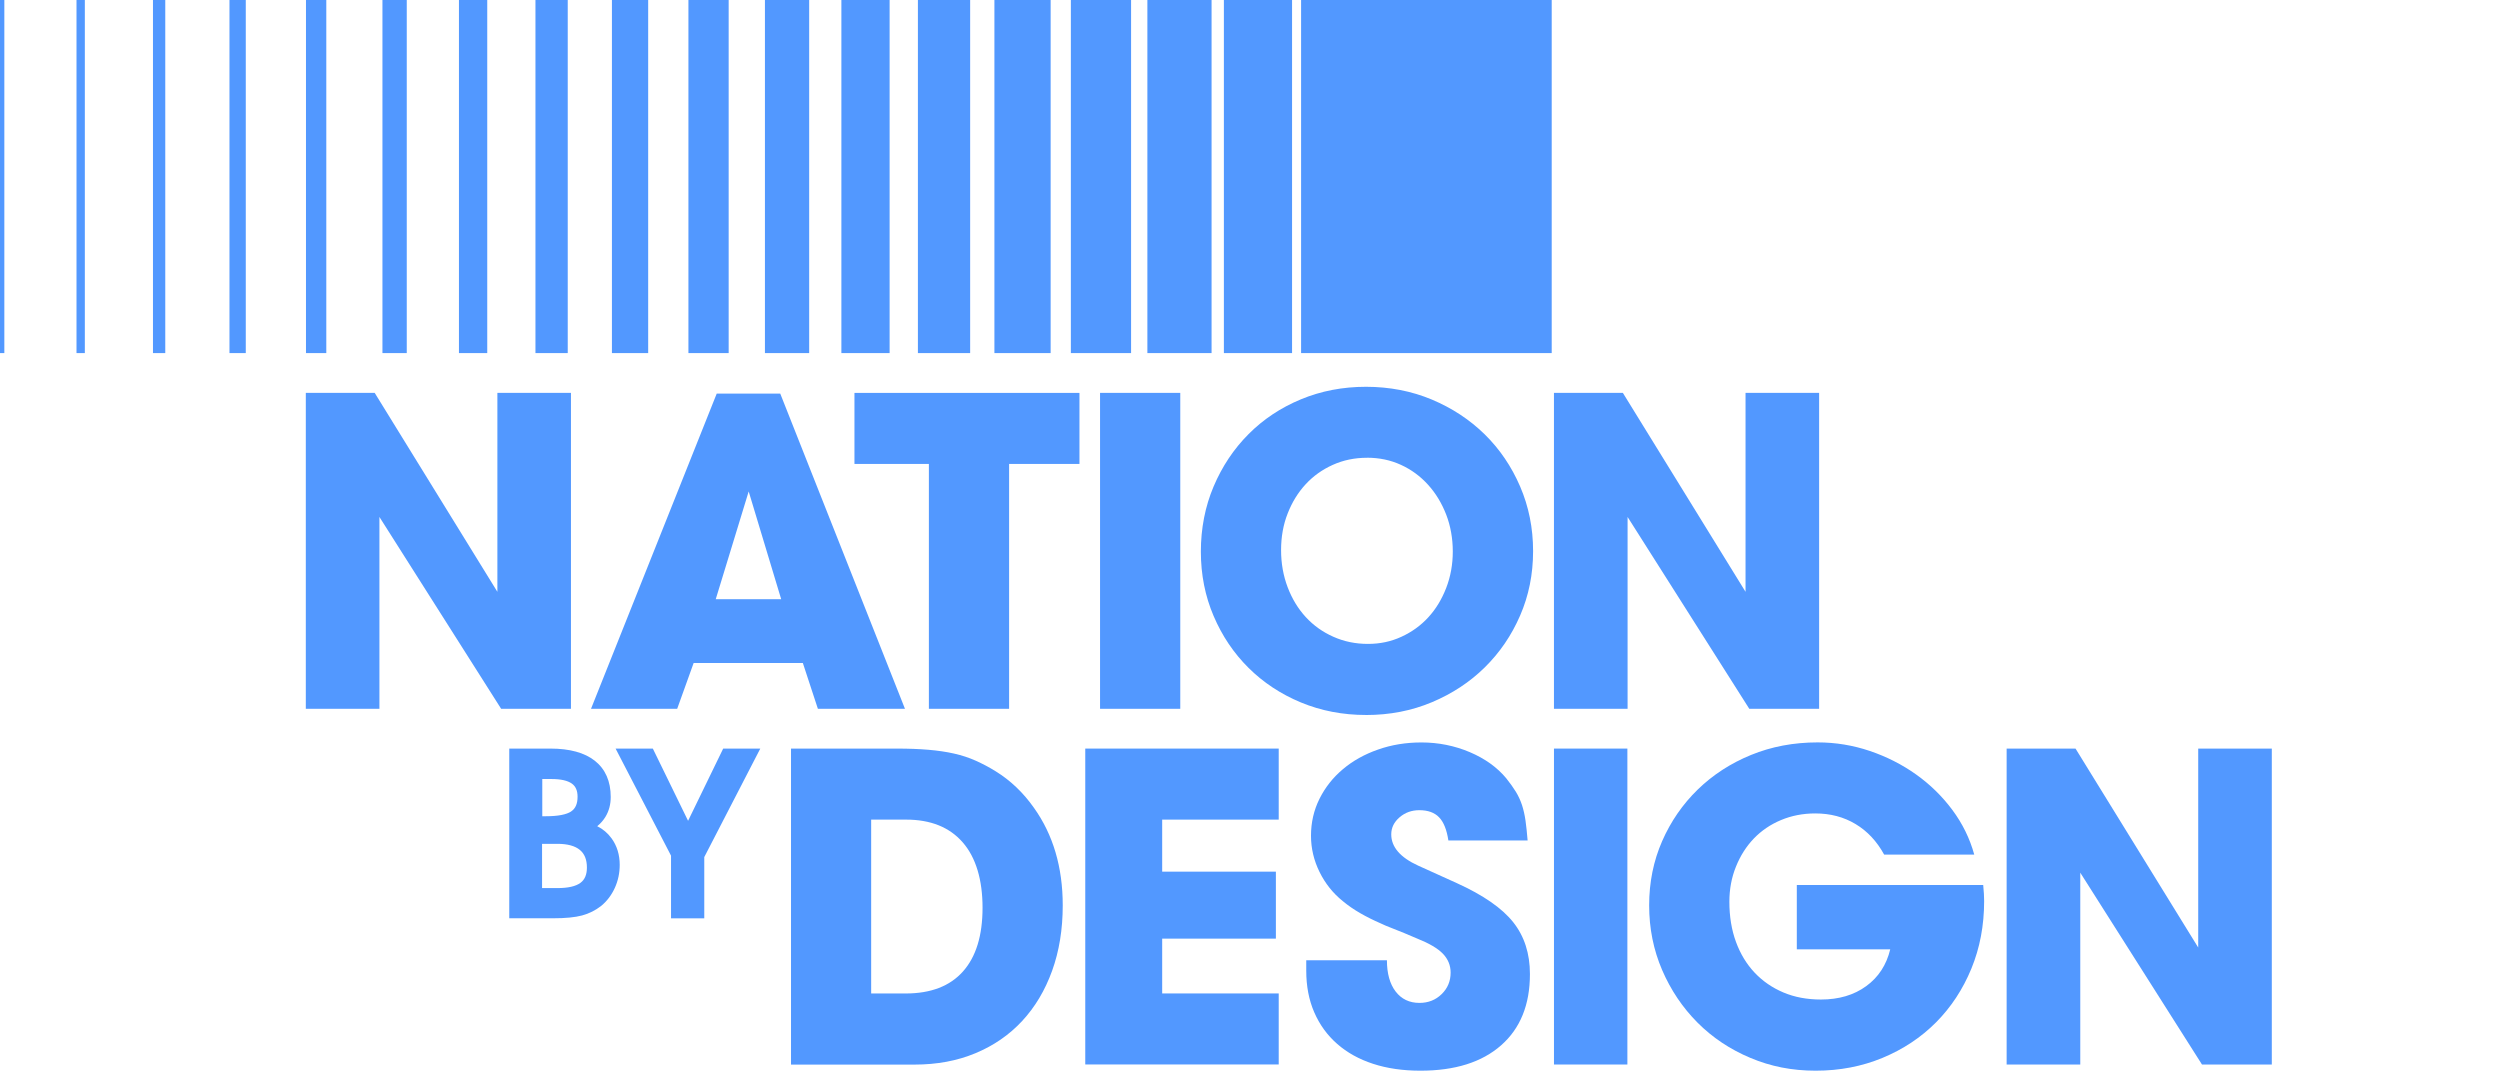
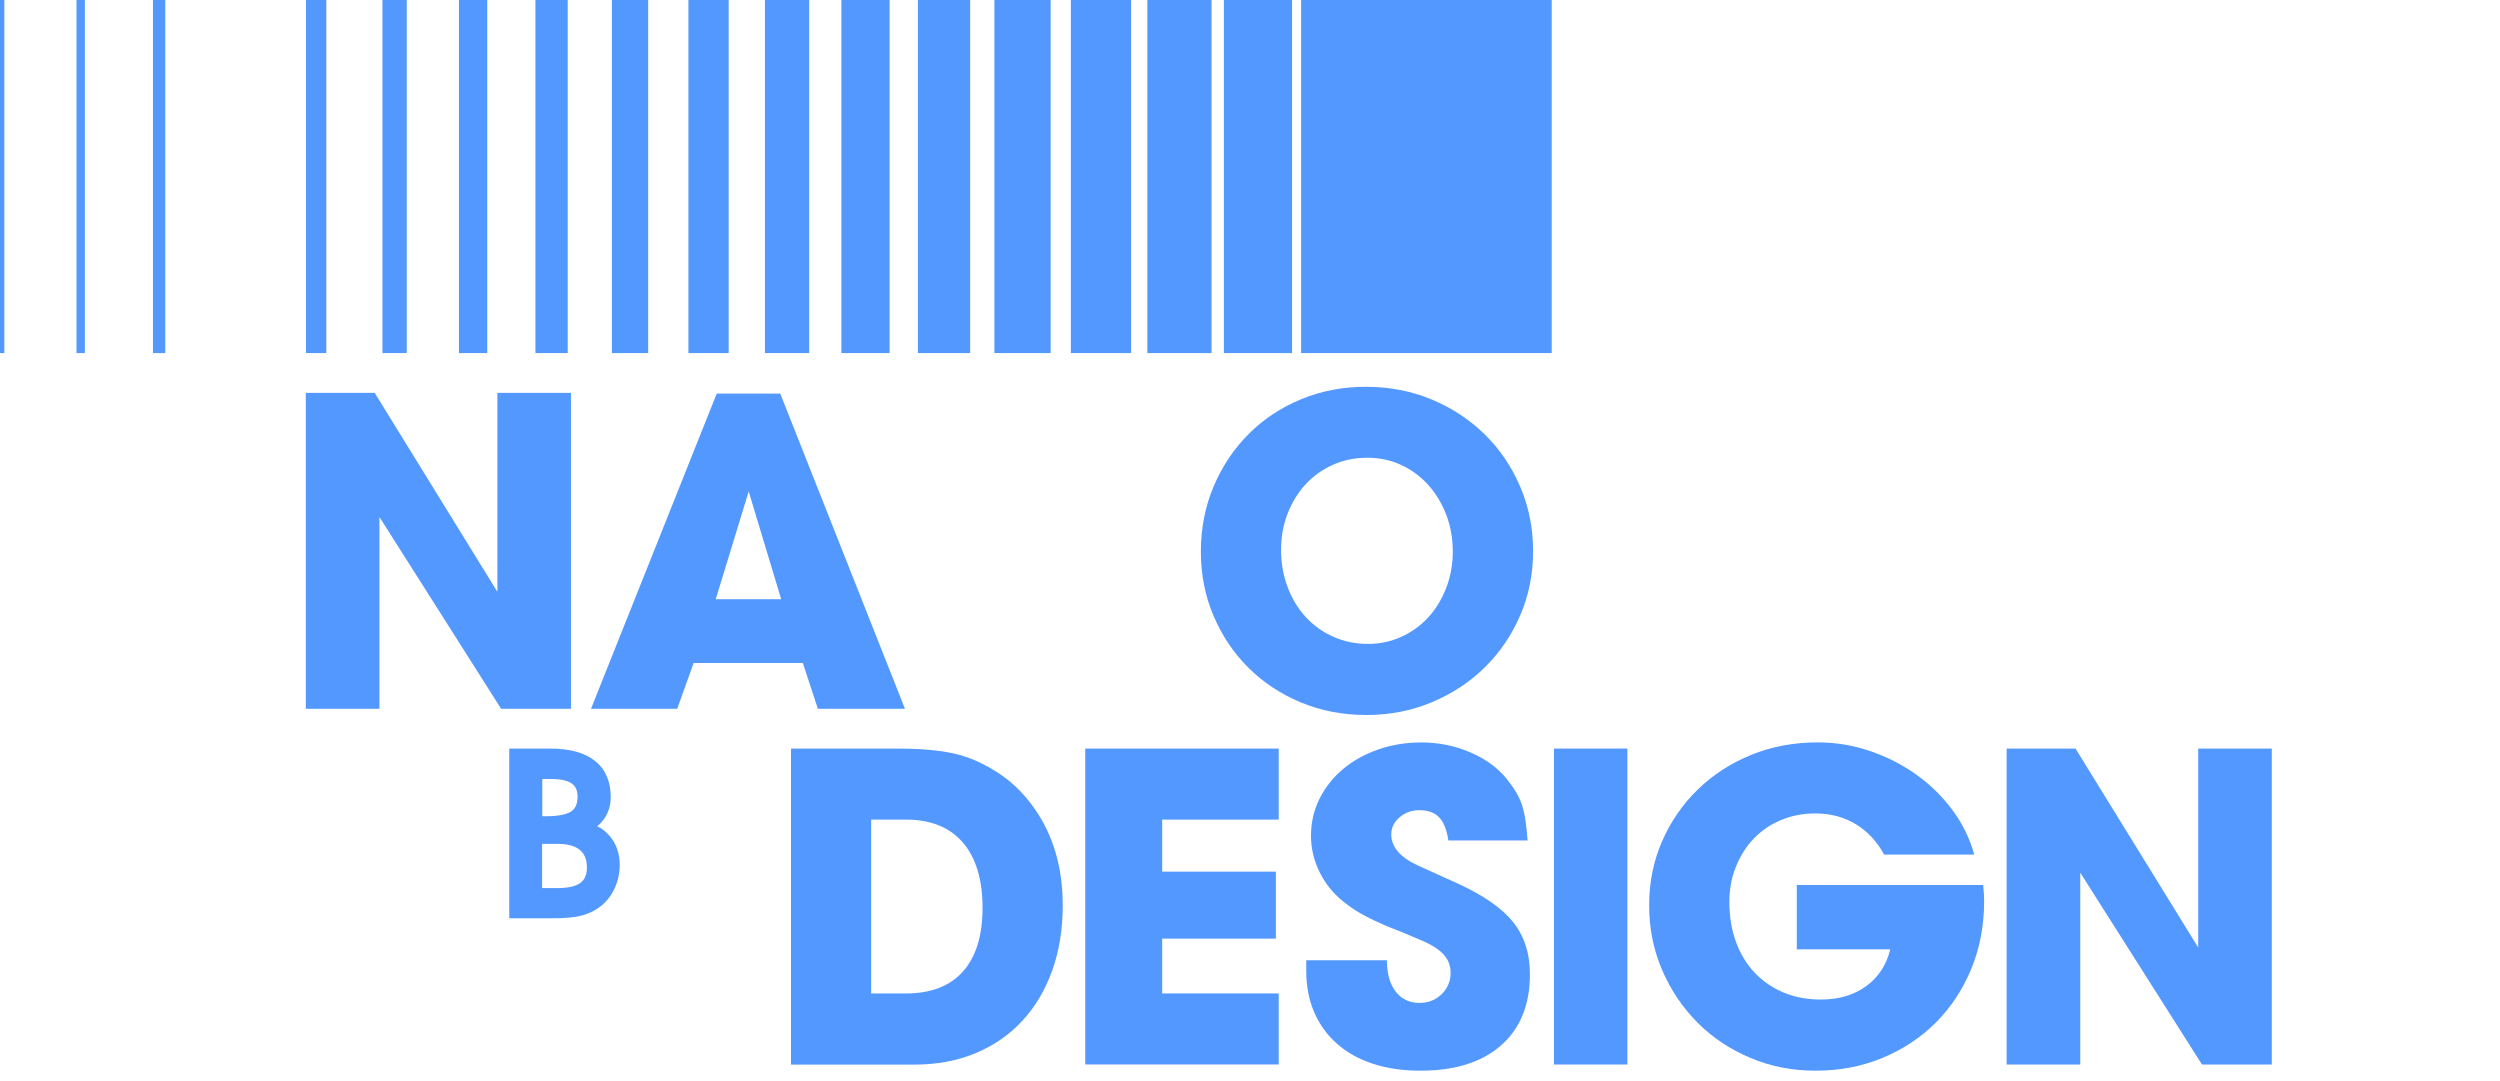
<svg xmlns="http://www.w3.org/2000/svg" width="148" height="64" viewBox="0 0 148 64" fill="none">
  <g clip-path="url(#clip0_255_2408)">
    <path d="M18.104 41.961V23.258H22.182L29.445 35.035V23.258H33.801V41.961H29.668L22.462 30.604V41.961H18.106H18.104Z" fill="#5298FF" />
-     <path d="M54.99 41.961V27.465H50.584V23.26H63.904V27.465H59.739V41.961H54.99Z" fill="#5298FF" />
-     <path d="M65.123 41.961V23.258H69.872V41.961H65.123Z" fill="#5298FF" />
    <path d="M80.87 42.327C79.491 42.327 78.207 42.079 77.014 41.585C75.822 41.09 74.789 40.406 73.914 39.538C73.038 38.669 72.349 37.646 71.846 36.467C71.342 35.288 71.091 34.017 71.091 32.654C71.091 31.291 71.342 29.986 71.846 28.799C72.349 27.613 73.038 26.579 73.914 25.7C74.789 24.821 75.822 24.134 77.014 23.64C78.207 23.145 79.491 22.898 80.87 22.898C82.249 22.898 83.564 23.15 84.768 23.655C85.968 24.16 87.011 24.847 87.897 25.716C88.78 26.584 89.48 27.613 89.991 28.799C90.502 29.986 90.759 31.262 90.759 32.628C90.759 33.993 90.502 35.264 89.991 36.441C89.48 37.619 88.78 38.643 87.897 39.511C87.014 40.38 85.971 41.066 84.768 41.572C83.567 42.077 82.267 42.329 80.87 42.329V42.327ZM80.925 27.1C80.199 27.1 79.523 27.239 78.899 27.521C78.275 27.802 77.74 28.184 77.292 28.671C76.844 29.157 76.49 29.731 76.231 30.394C75.969 31.057 75.84 31.781 75.84 32.567C75.84 33.354 75.971 34.086 76.231 34.77C76.49 35.451 76.849 36.041 77.305 36.535C77.761 37.03 78.307 37.419 78.938 37.698C79.57 37.98 80.251 38.119 80.978 38.119C81.704 38.119 82.346 37.98 82.962 37.698C83.575 37.417 84.107 37.035 84.553 36.548C85.001 36.062 85.352 35.483 85.614 34.809C85.874 34.136 86.005 33.417 86.005 32.649C86.005 31.881 85.874 31.136 85.614 30.462C85.352 29.789 84.996 29.199 84.54 28.697C84.084 28.192 83.549 27.799 82.933 27.518C82.32 27.236 81.648 27.097 80.922 27.097L80.925 27.1Z" fill="#5298FF" />
-     <path d="M91.994 41.961V23.258H96.073L103.336 35.035V23.258H107.692V41.961H103.558L96.353 30.604V41.961H91.997H91.994Z" fill="#5298FF" />
    <path d="M47.528 39.248H41.064L40.089 41.961H34.988L42.429 23.303H46.191L53.574 41.961H48.419L47.528 39.248ZM42.372 35.472H46.246L44.322 29.094L42.372 35.472Z" fill="#5298FF" />
    <path d="M46.828 63.019V44.316H53.085C53.793 44.316 54.422 44.34 54.969 44.387C55.517 44.434 56.021 44.508 56.477 44.611C56.933 44.713 57.36 44.853 57.761 45.032C58.162 45.211 58.558 45.421 58.948 45.663C59.824 46.205 60.579 46.926 61.21 47.823C62.345 49.413 62.914 51.339 62.914 53.599C62.914 55.02 62.704 56.309 62.285 57.47C61.866 58.63 61.276 59.619 60.511 60.443C59.748 61.267 58.825 61.901 57.745 62.351C56.665 62.801 55.465 63.024 54.141 63.024H46.823L46.828 63.019ZM51.575 58.814H53.614C55.103 58.814 56.236 58.38 57.009 57.509C57.782 56.641 58.167 55.383 58.167 53.739C58.167 52.094 57.777 50.765 56.993 49.868C56.212 48.971 55.093 48.521 53.641 48.521H51.573V58.812L51.575 58.814Z" fill="#5298FF" />
    <path d="M64.248 63.019V44.316H75.7V48.521H68.801V51.602H75.532V55.567H68.801V58.812H75.7V63.016H64.248V63.019Z" fill="#5298FF" />
    <path d="M89.177 46.084C89.4 46.365 89.586 46.626 89.736 46.868C89.885 47.11 90.006 47.373 90.1 47.652C90.192 47.934 90.262 48.242 90.31 48.578C90.357 48.915 90.399 49.307 90.435 49.757H85.744C85.649 49.123 85.466 48.663 85.193 48.384C84.921 48.102 84.533 47.963 84.024 47.963C83.573 47.963 83.183 48.102 82.855 48.384C82.528 48.665 82.362 48.999 82.362 49.394C82.362 50.141 82.892 50.76 83.954 51.244L86.244 52.281C87.809 52.991 88.92 53.762 89.581 54.593C90.242 55.425 90.572 56.449 90.572 57.664C90.572 59.477 90.003 60.885 88.863 61.885C87.725 62.885 86.134 63.385 84.09 63.385C83.047 63.385 82.111 63.248 81.283 62.977C80.454 62.706 79.747 62.314 79.16 61.798C78.573 61.285 78.122 60.661 77.805 59.932C77.487 59.203 77.33 58.38 77.33 57.464V56.849H82.106C82.106 57.633 82.279 58.251 82.622 58.698C82.965 59.146 83.437 59.372 84.032 59.372C84.554 59.372 84.992 59.198 85.345 58.853C85.699 58.509 85.877 58.083 85.877 57.577C85.877 57.148 85.723 56.775 85.416 56.456C85.107 56.138 84.598 55.841 83.888 55.559C83.327 55.317 82.866 55.125 82.501 54.986C82.137 54.846 81.88 54.738 81.731 54.662C81.301 54.475 80.9 54.275 80.525 54.059C80.15 53.844 79.807 53.607 79.49 53.344C78.911 52.878 78.452 52.302 78.116 51.62C77.781 50.939 77.611 50.223 77.611 49.476C77.611 48.692 77.778 47.963 78.114 47.289C78.449 46.615 78.911 46.031 79.498 45.537C80.085 45.042 80.777 44.653 81.579 44.374C82.378 44.092 83.235 43.953 84.147 43.953C85.154 43.953 86.108 44.145 87.01 44.526C87.914 44.91 88.635 45.429 89.175 46.081L89.177 46.084Z" fill="#5298FF" />
    <path d="M91.995 63.019V44.316H96.341V63.019H91.995Z" fill="#5298FF" />
    <path d="M106.374 52.391H117.406C117.424 52.615 117.437 52.794 117.448 52.923C117.456 53.054 117.461 53.194 117.461 53.344C117.461 54.783 117.209 56.114 116.706 57.341C116.203 58.564 115.506 59.625 114.612 60.525C113.718 61.422 112.662 62.122 111.443 62.627C110.224 63.132 108.906 63.385 107.49 63.385C106.075 63.385 104.822 63.132 103.622 62.627C102.421 62.122 101.378 61.427 100.492 60.538C99.609 59.651 98.909 58.612 98.398 57.425C97.887 56.238 97.63 54.962 97.63 53.596C97.63 52.231 97.887 50.965 98.398 49.797C98.909 48.629 99.614 47.61 100.508 46.739C101.402 45.871 102.453 45.187 103.664 44.692C104.875 44.197 106.188 43.95 107.603 43.95C108.665 43.95 109.692 44.119 110.688 44.455C111.684 44.792 112.596 45.255 113.424 45.842C114.253 46.431 114.971 47.131 115.576 47.944C116.182 48.758 116.614 49.642 116.876 50.594H111.543C111.113 49.81 110.552 49.205 109.852 48.786C109.155 48.365 108.358 48.155 107.464 48.155C106.738 48.155 106.062 48.286 105.438 48.547C104.814 48.807 104.28 49.171 103.831 49.636C103.383 50.102 103.029 50.657 102.77 51.302C102.508 51.944 102.379 52.641 102.379 53.386C102.379 54.262 102.51 55.054 102.77 55.762C103.029 56.47 103.399 57.078 103.873 57.58C104.348 58.083 104.916 58.475 105.577 58.754C106.237 59.033 106.979 59.172 107.797 59.172C108.859 59.172 109.752 58.909 110.478 58.38C111.204 57.854 111.679 57.125 111.902 56.199H106.371V52.386L106.374 52.391Z" fill="#5298FF" />
    <path d="M118.793 63.019V44.316H122.871L130.134 56.093V44.316H134.491V63.019H130.357L123.152 51.662V63.019H118.796H118.793Z" fill="#5298FF" />
    <path d="M35.355 48.913C35.555 48.75 35.717 48.563 35.843 48.355C36.05 48.016 36.155 47.621 36.155 47.181C36.155 46.252 35.838 45.532 35.214 45.037C34.608 44.558 33.723 44.316 32.585 44.316H30.148V54.362H32.745C33.481 54.362 34.042 54.307 34.456 54.196C34.876 54.083 35.258 53.891 35.597 53.623C35.937 53.341 36.207 52.983 36.399 52.56C36.59 52.139 36.687 51.681 36.687 51.202C36.687 50.599 36.525 50.073 36.205 49.631C35.979 49.321 35.694 49.078 35.353 48.91L35.355 48.913ZM32.09 49.955H33.004C33.594 49.955 34.042 50.076 34.331 50.318C34.608 50.549 34.745 50.892 34.745 51.36C34.745 51.778 34.619 52.075 34.362 52.265C34.084 52.47 33.628 52.575 33.004 52.575H32.09V49.955ZM33.817 48.036C33.534 48.223 33.033 48.321 32.326 48.321H32.103V46.118H32.648C33.198 46.118 33.605 46.21 33.854 46.389C34.082 46.553 34.192 46.808 34.192 47.168C34.192 47.581 34.069 47.865 33.814 48.034L33.817 48.036Z" fill="#5298FF" />
-     <path d="M42.813 44.316L40.734 48.592L38.648 44.316H36.443L39.725 50.655V54.365H41.693V50.739L45.009 44.316H42.813Z" fill="#5298FF" />
    <path d="M0.257 0H0V20.903H0.257V0Z" fill="#5298FF" />
    <path d="M5.022 0H4.529V20.903H5.022V0Z" fill="#5298FF" />
    <path d="M9.784 0H9.056V20.903H9.784V0Z" fill="#5298FF" />
-     <path d="M14.55 0H13.585V20.903H14.55V0Z" fill="#5298FF" />
    <path d="M19.317 0H18.114V20.903H19.317V0Z" fill="#5298FF" />
    <path d="M24.08 0H22.641V20.903H24.08V0Z" fill="#5298FF" />
    <path d="M28.845 0H27.17V20.903H28.845V0Z" fill="#5298FF" />
    <path d="M33.61 0H31.699V20.903H33.61V0Z" fill="#5298FF" />
    <path d="M38.372 0H36.226V20.903H38.372V0Z" fill="#5298FF" />
    <path d="M43.137 0H40.755V20.903H43.137V0Z" fill="#5298FF" />
    <path d="M47.903 0H45.284V20.903H47.903V0Z" fill="#5298FF" />
    <path d="M52.665 0H49.81V20.903H52.665V0Z" fill="#5298FF" />
    <path d="M57.433 0H54.34V20.903H57.433V0Z" fill="#5298FF" />
    <path d="M62.198 0H58.869V20.903H62.198V0Z" fill="#5298FF" />
    <path d="M66.96 0H63.395V20.903H66.96V0Z" fill="#5298FF" />
    <path d="M71.725 0H67.925V20.903H71.725V0Z" fill="#5298FF" />
    <path d="M76.49 0H72.454V20.903H76.49V0Z" fill="#5298FF" />
    <path d="M91.861 0H77.025V20.903H91.861V0Z" fill="#5298FF" />
  </g>
  <defs>
    <clipPath id="clip0_255_2408">
      <rect width="134.49" height="63.385" fill="white" />
    </clipPath>
  </defs>
</svg>